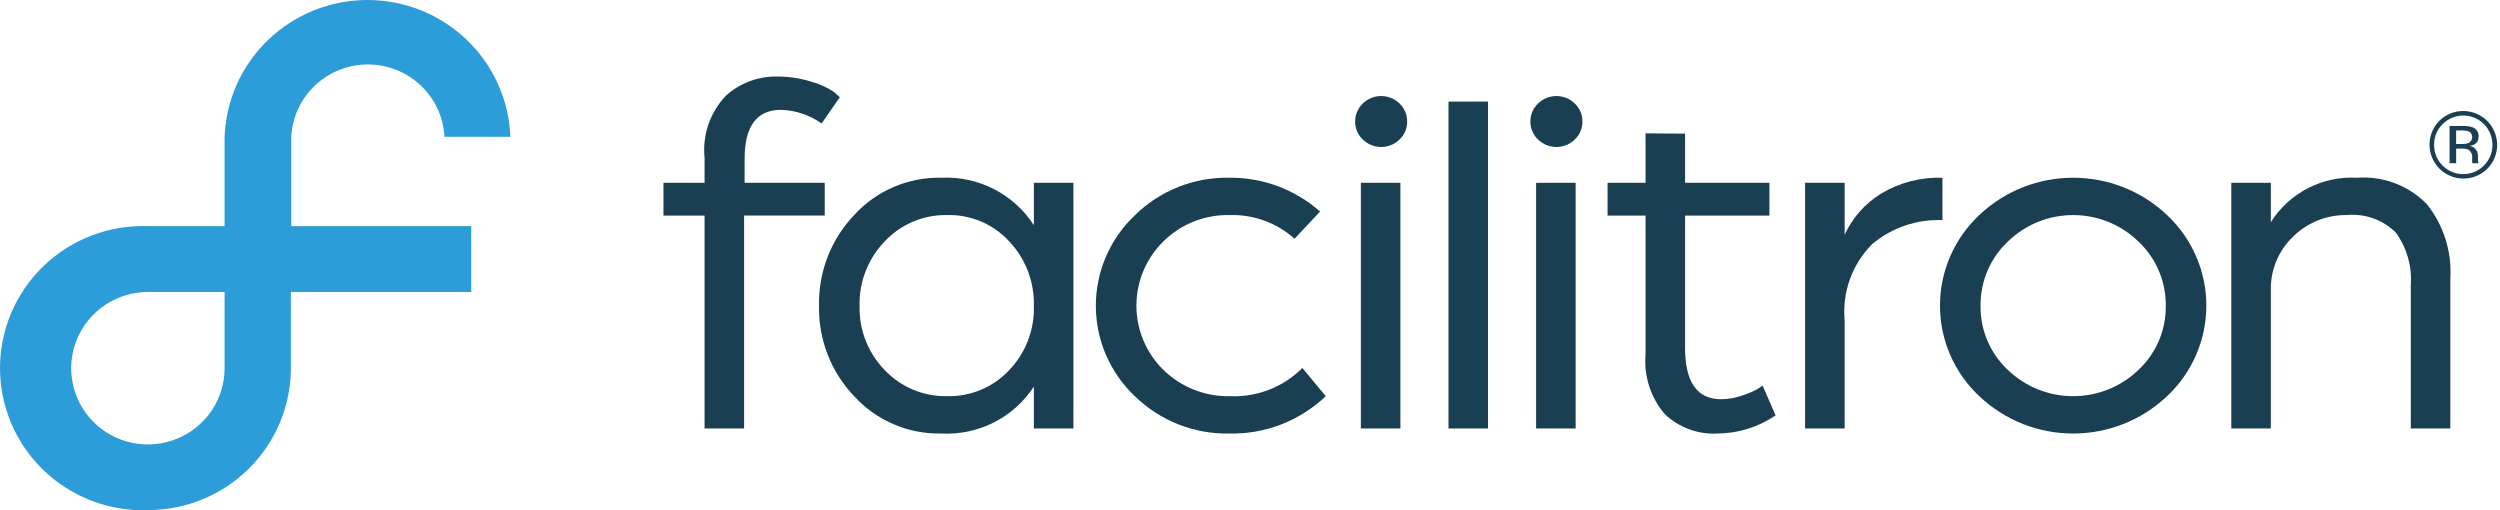
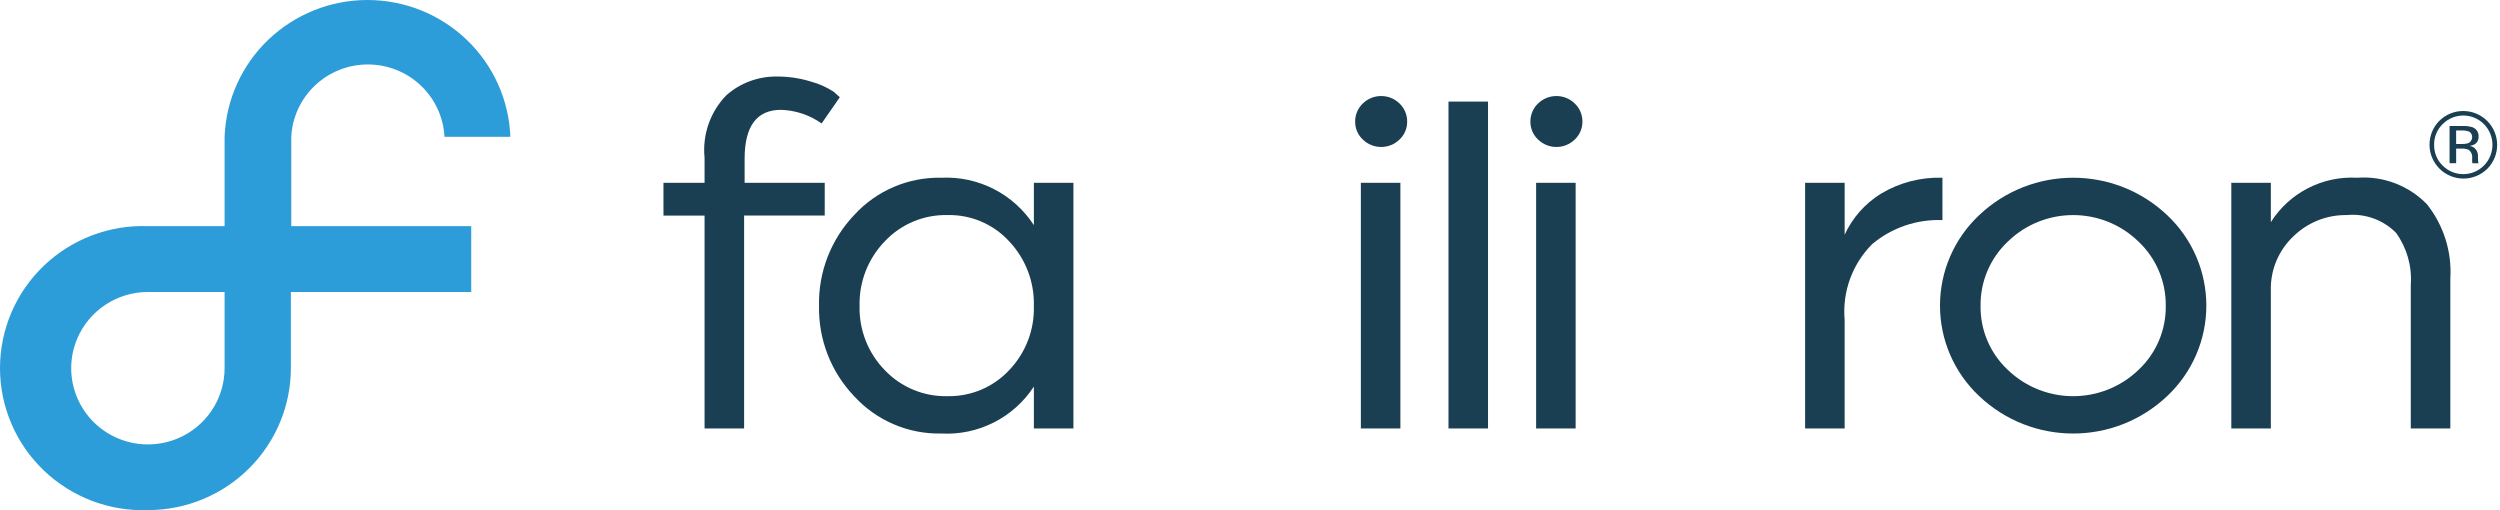
<svg xmlns="http://www.w3.org/2000/svg" width="196" height="40" viewBox="0 0 196 40" fill="none">
-   <path d="M88.972 16.88C90.936 14.946 93.597 13.884 96.355 13.934C98.981 13.9 101.526 14.845 103.493 16.584L101.494 18.72C100.098 17.467 98.271 16.802 96.395 16.862C94.461 16.82 92.593 17.562 91.216 18.919C89.859 20.247 89.095 22.064 89.095 23.962C89.095 25.859 89.859 27.676 91.216 29.004C92.619 30.372 94.517 31.113 96.477 31.061C98.581 31.143 100.623 30.34 102.105 28.846L103.94 31.061C101.9 33.002 99.172 34.056 96.355 33.989C93.601 34.039 90.942 32.984 88.972 31.061C87.02 29.218 85.914 26.654 85.914 23.971C85.914 21.288 87.02 18.723 88.972 16.881V16.88Z" fill="#1A3F52" />
  <path d="M141.521 14.329H144.621V18.403C145.232 17.07 146.226 15.948 147.476 15.18C148.926 14.311 150.597 13.878 152.288 13.934V17.256C150.282 17.178 148.32 17.848 146.782 19.135C145.216 20.703 144.425 22.882 144.62 25.088V33.592H141.52L141.521 14.329Z" fill="#1A3F52" />
  <path fill-rule="evenodd" clip-rule="evenodd" d="M169.919 16.88C165.783 12.952 159.29 12.952 155.154 16.88C153.202 18.719 152.095 21.28 152.095 23.961C152.095 26.641 153.202 29.202 155.154 31.041C159.29 34.971 165.784 34.971 169.919 31.041C171.871 29.202 172.977 26.641 172.977 23.961C172.977 21.281 171.871 18.719 169.919 16.88ZM167.675 28.983C164.81 31.753 160.262 31.753 157.396 28.983C156.019 27.686 155.25 25.872 155.276 23.981C155.252 22.084 156.021 20.264 157.396 18.957C160.252 16.164 164.819 16.164 167.675 18.957C169.051 20.264 169.819 22.084 169.796 23.981C169.821 25.872 169.052 27.686 167.675 28.983Z" fill="#1A3F52" />
  <path d="M55.238 16.901H52.016V14.329H55.238V12.369C55.056 10.562 55.682 8.766 56.95 7.464C58.031 6.511 59.425 5.99 60.866 6C61.785 5.992 62.7 6.125 63.579 6.396C64.207 6.566 64.806 6.834 65.353 7.188L65.842 7.623L64.415 9.679C63.483 9.018 62.376 8.646 61.234 8.611C59.33 8.611 58.378 9.89 58.378 12.448V14.329H64.659V16.9H58.338V33.592H55.238V16.901Z" fill="#1A3F52" />
  <path fill-rule="evenodd" clip-rule="evenodd" d="M73.796 13.934C71.203 13.88 68.712 14.947 66.964 16.862C65.142 18.779 64.152 21.338 64.212 23.981C64.158 26.611 65.147 29.156 66.964 31.061C68.713 32.974 71.203 34.042 73.796 33.988C76.7 34.144 79.466 32.742 81.055 30.309V33.592H84.156V14.329H81.055V17.652C79.471 15.21 76.706 13.794 73.796 13.934ZM74.285 31.06C72.432 31.104 70.647 30.364 69.369 29.023H69.37C68.055 27.678 67.342 25.859 67.391 23.981C67.344 22.096 68.057 20.273 69.369 18.919C70.641 17.566 72.428 16.818 74.285 16.861C76.117 16.819 77.879 17.569 79.118 18.919C80.407 20.284 81.104 22.104 81.054 23.981C81.112 25.863 80.406 27.688 79.097 29.043C77.85 30.364 76.102 31.096 74.285 31.06Z" fill="#1A3F52" />
  <path d="M174.935 14.329H178.034V17.415C179.491 15.113 182.082 13.781 184.804 13.934C186.844 13.784 188.845 14.544 190.27 16.011C191.583 17.661 192.238 19.74 192.106 21.845V33.593H189.006V22.321C189.109 20.868 188.698 19.426 187.844 18.246C186.832 17.23 185.416 16.722 183.989 16.862C182.419 16.837 180.906 17.442 179.788 18.543C178.625 19.647 177.988 21.193 178.034 22.795V33.593H174.935L174.935 14.329Z" fill="#1A3F52" />
-   <path d="M129.011 16.901H126.033V14.329H129.011V10.455L132.11 10.477V14.329H138.723V16.901H132.11V27.264C132.11 29.953 133.048 31.298 134.925 31.298C135.48 31.296 136.031 31.202 136.556 31.021C136.979 30.889 137.388 30.716 137.779 30.507L138.188 30.23L139.207 32.565C137.86 33.484 136.269 33.98 134.638 33.988C133.114 34.069 131.623 33.518 130.519 32.465C129.417 31.178 128.875 29.505 129.011 27.817L129.011 16.901Z" fill="#1A3F52" />
  <path fill-rule="evenodd" clip-rule="evenodd" d="M191.251 13.219C192.286 14.255 193.963 14.261 195.005 13.233C196.036 12.194 196.034 10.519 195 9.483C193.965 8.448 192.288 8.442 191.246 9.47C190.214 10.508 190.217 12.184 191.251 13.219ZM190.835 11.35C190.826 10.742 191.067 10.156 191.503 9.731C191.931 9.3 192.514 9.057 193.122 9.057C193.73 9.057 194.313 9.3 194.741 9.731C195.631 10.632 195.631 12.079 194.741 12.979C194.312 13.411 193.729 13.653 193.12 13.653C192.511 13.653 191.928 13.411 191.499 12.979C191.064 12.55 190.824 11.961 190.835 11.35ZM193.068 9.879C193.338 9.866 193.609 9.901 193.866 9.985C194.164 10.104 194.349 10.405 194.319 10.724C194.335 10.954 194.227 11.174 194.035 11.3C193.905 11.376 193.762 11.424 193.613 11.442C193.813 11.462 193.995 11.566 194.113 11.728C194.211 11.859 194.267 12.017 194.272 12.18V12.393C194.272 12.461 194.275 12.534 194.279 12.611C194.28 12.662 194.289 12.713 194.305 12.762L194.324 12.798H193.841L193.834 12.77L193.826 12.737L193.816 12.643V12.412C193.852 12.156 193.747 11.901 193.541 11.745C193.36 11.668 193.163 11.635 192.967 11.65H192.562V12.797H192.046V9.879H193.068ZM193.001 10.231C193.214 10.217 193.428 10.254 193.624 10.339C193.765 10.453 193.837 10.631 193.816 10.811C193.794 10.99 193.681 11.146 193.517 11.223C193.359 11.274 193.193 11.296 193.027 11.288H192.561V10.231H193.001Z" fill="#1A3F52" />
  <path d="M113.562 7.964H116.661V33.592H113.562V7.964Z" fill="#1A3F52" />
  <path fill-rule="evenodd" clip-rule="evenodd" d="M123.47 8.122C122.667 7.331 121.377 7.331 120.574 8.122C120.189 8.495 119.975 9.01 119.983 9.546C119.981 10.069 120.195 10.569 120.574 10.93C121.377 11.721 122.667 11.721 123.47 10.93C123.85 10.57 124.064 10.069 124.062 9.546C124.07 9.01 123.856 8.495 123.47 8.122ZM123.53 14.329H120.432V33.592H123.53V14.329Z" fill="#1A3F52" />
  <path fill-rule="evenodd" clip-rule="evenodd" d="M109.731 8.122C108.928 7.331 107.638 7.331 106.835 8.122C106.45 8.495 106.236 9.01 106.244 9.546C106.242 10.069 106.455 10.57 106.835 10.93C107.638 11.721 108.928 11.721 109.731 10.93C110.11 10.57 110.324 10.069 110.322 9.546C110.33 9.01 110.116 8.495 109.731 8.122ZM109.791 14.329H106.691V33.592H109.791V14.329Z" fill="#1A3F52" />
  <path d="M11.626 39.992C10.12 40.048 8.618 39.801 7.21 39.267C5.802 38.732 4.517 37.921 3.432 36.882C2.346 35.843 1.483 34.597 0.894 33.219C0.304 31.84 0 30.358 0 28.86C0 27.363 0.304 25.881 0.894 24.502C1.483 23.124 2.346 21.878 3.432 20.839C4.517 19.8 5.802 18.989 7.21 18.454C8.618 17.92 10.12 17.673 11.626 17.729H17.608V10.726C17.716 7.846 18.943 5.118 21.032 3.118C23.121 1.118 25.909 0 28.81 0C31.711 0 34.499 1.118 36.589 3.118C38.678 5.118 39.905 7.846 40.013 10.726H34.847C34.769 9.196 34.102 7.754 32.984 6.698C31.867 5.642 30.383 5.053 28.841 5.053C27.299 5.053 25.816 5.642 24.698 6.698C23.58 7.754 22.913 9.196 22.835 10.726V17.729H36.944V22.892H22.805V28.868C22.8 31.815 21.622 34.639 19.527 36.724C17.432 38.809 14.591 39.984 11.626 39.992ZM11.626 22.892C10.435 22.886 9.269 23.232 8.276 23.885C7.283 24.538 6.508 25.469 6.048 26.56C5.588 27.651 5.464 28.854 5.693 30.015C5.921 31.176 6.492 32.244 7.332 33.083C8.171 33.922 9.243 34.494 10.41 34.727C11.578 34.96 12.788 34.843 13.889 34.392C14.989 33.941 15.93 33.175 16.593 32.191C17.255 31.208 17.608 30.051 17.608 28.868V22.892H11.626Z" fill="#2C9DD8" />
</svg>